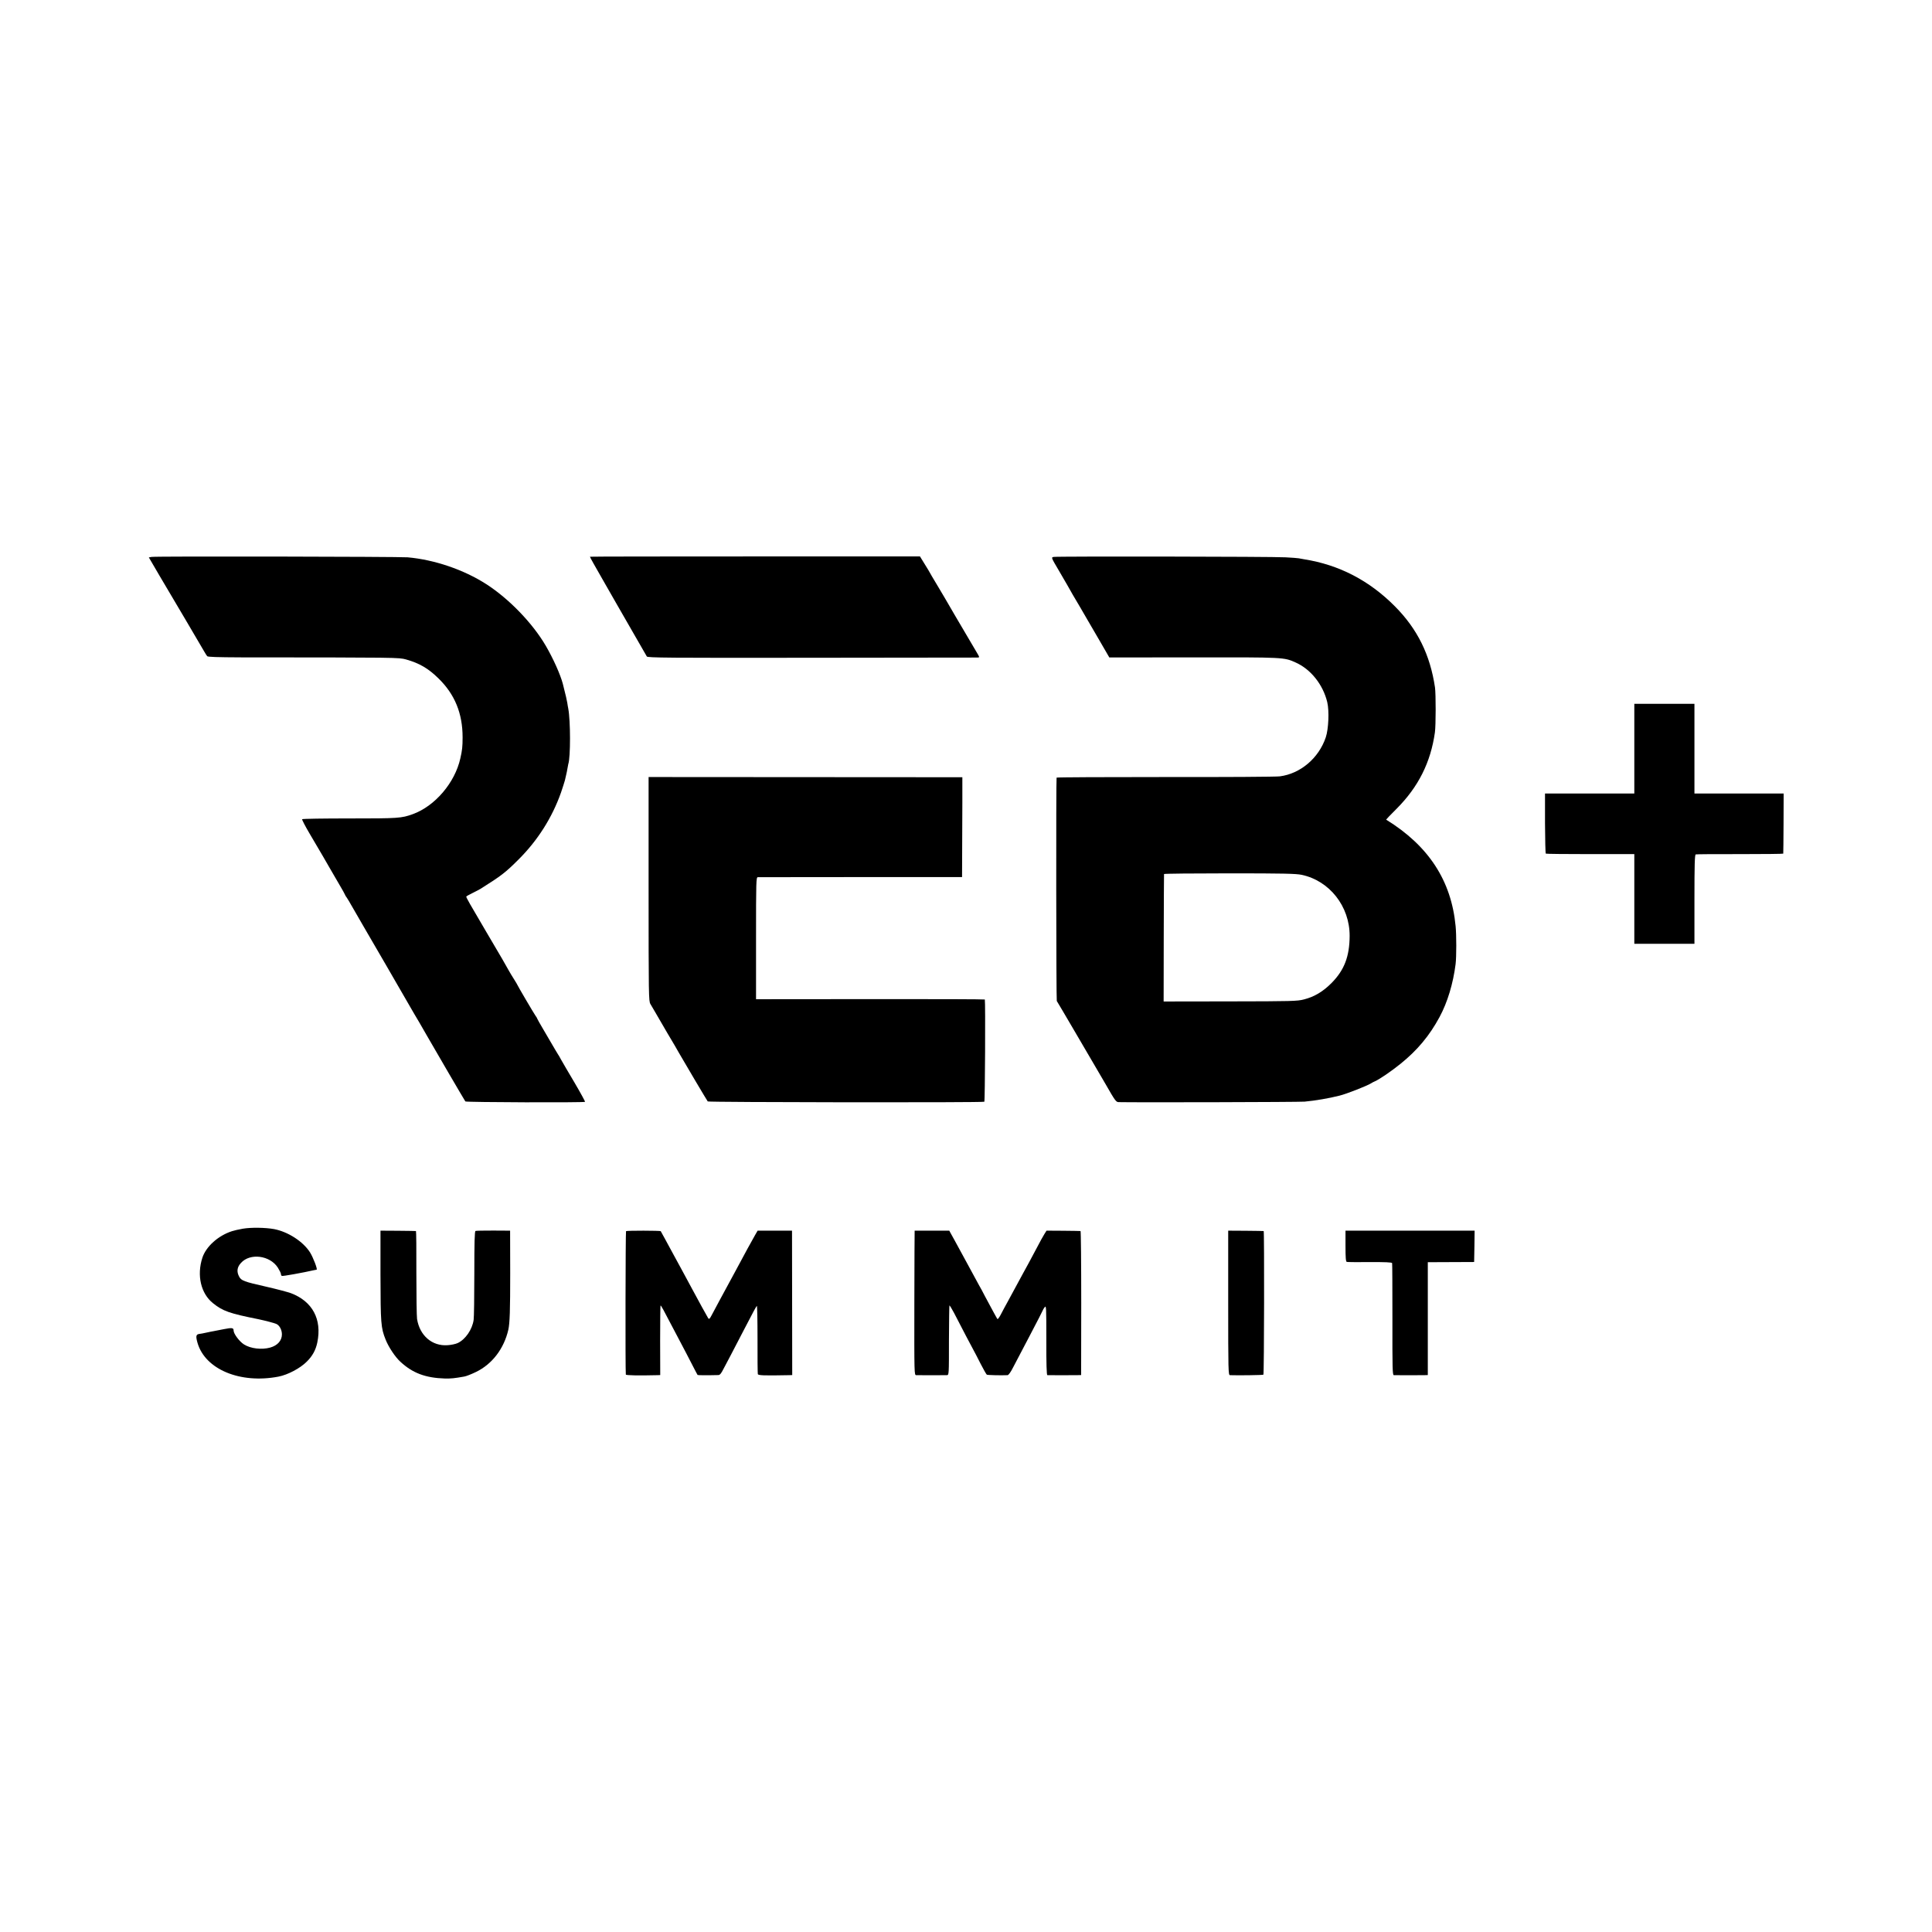
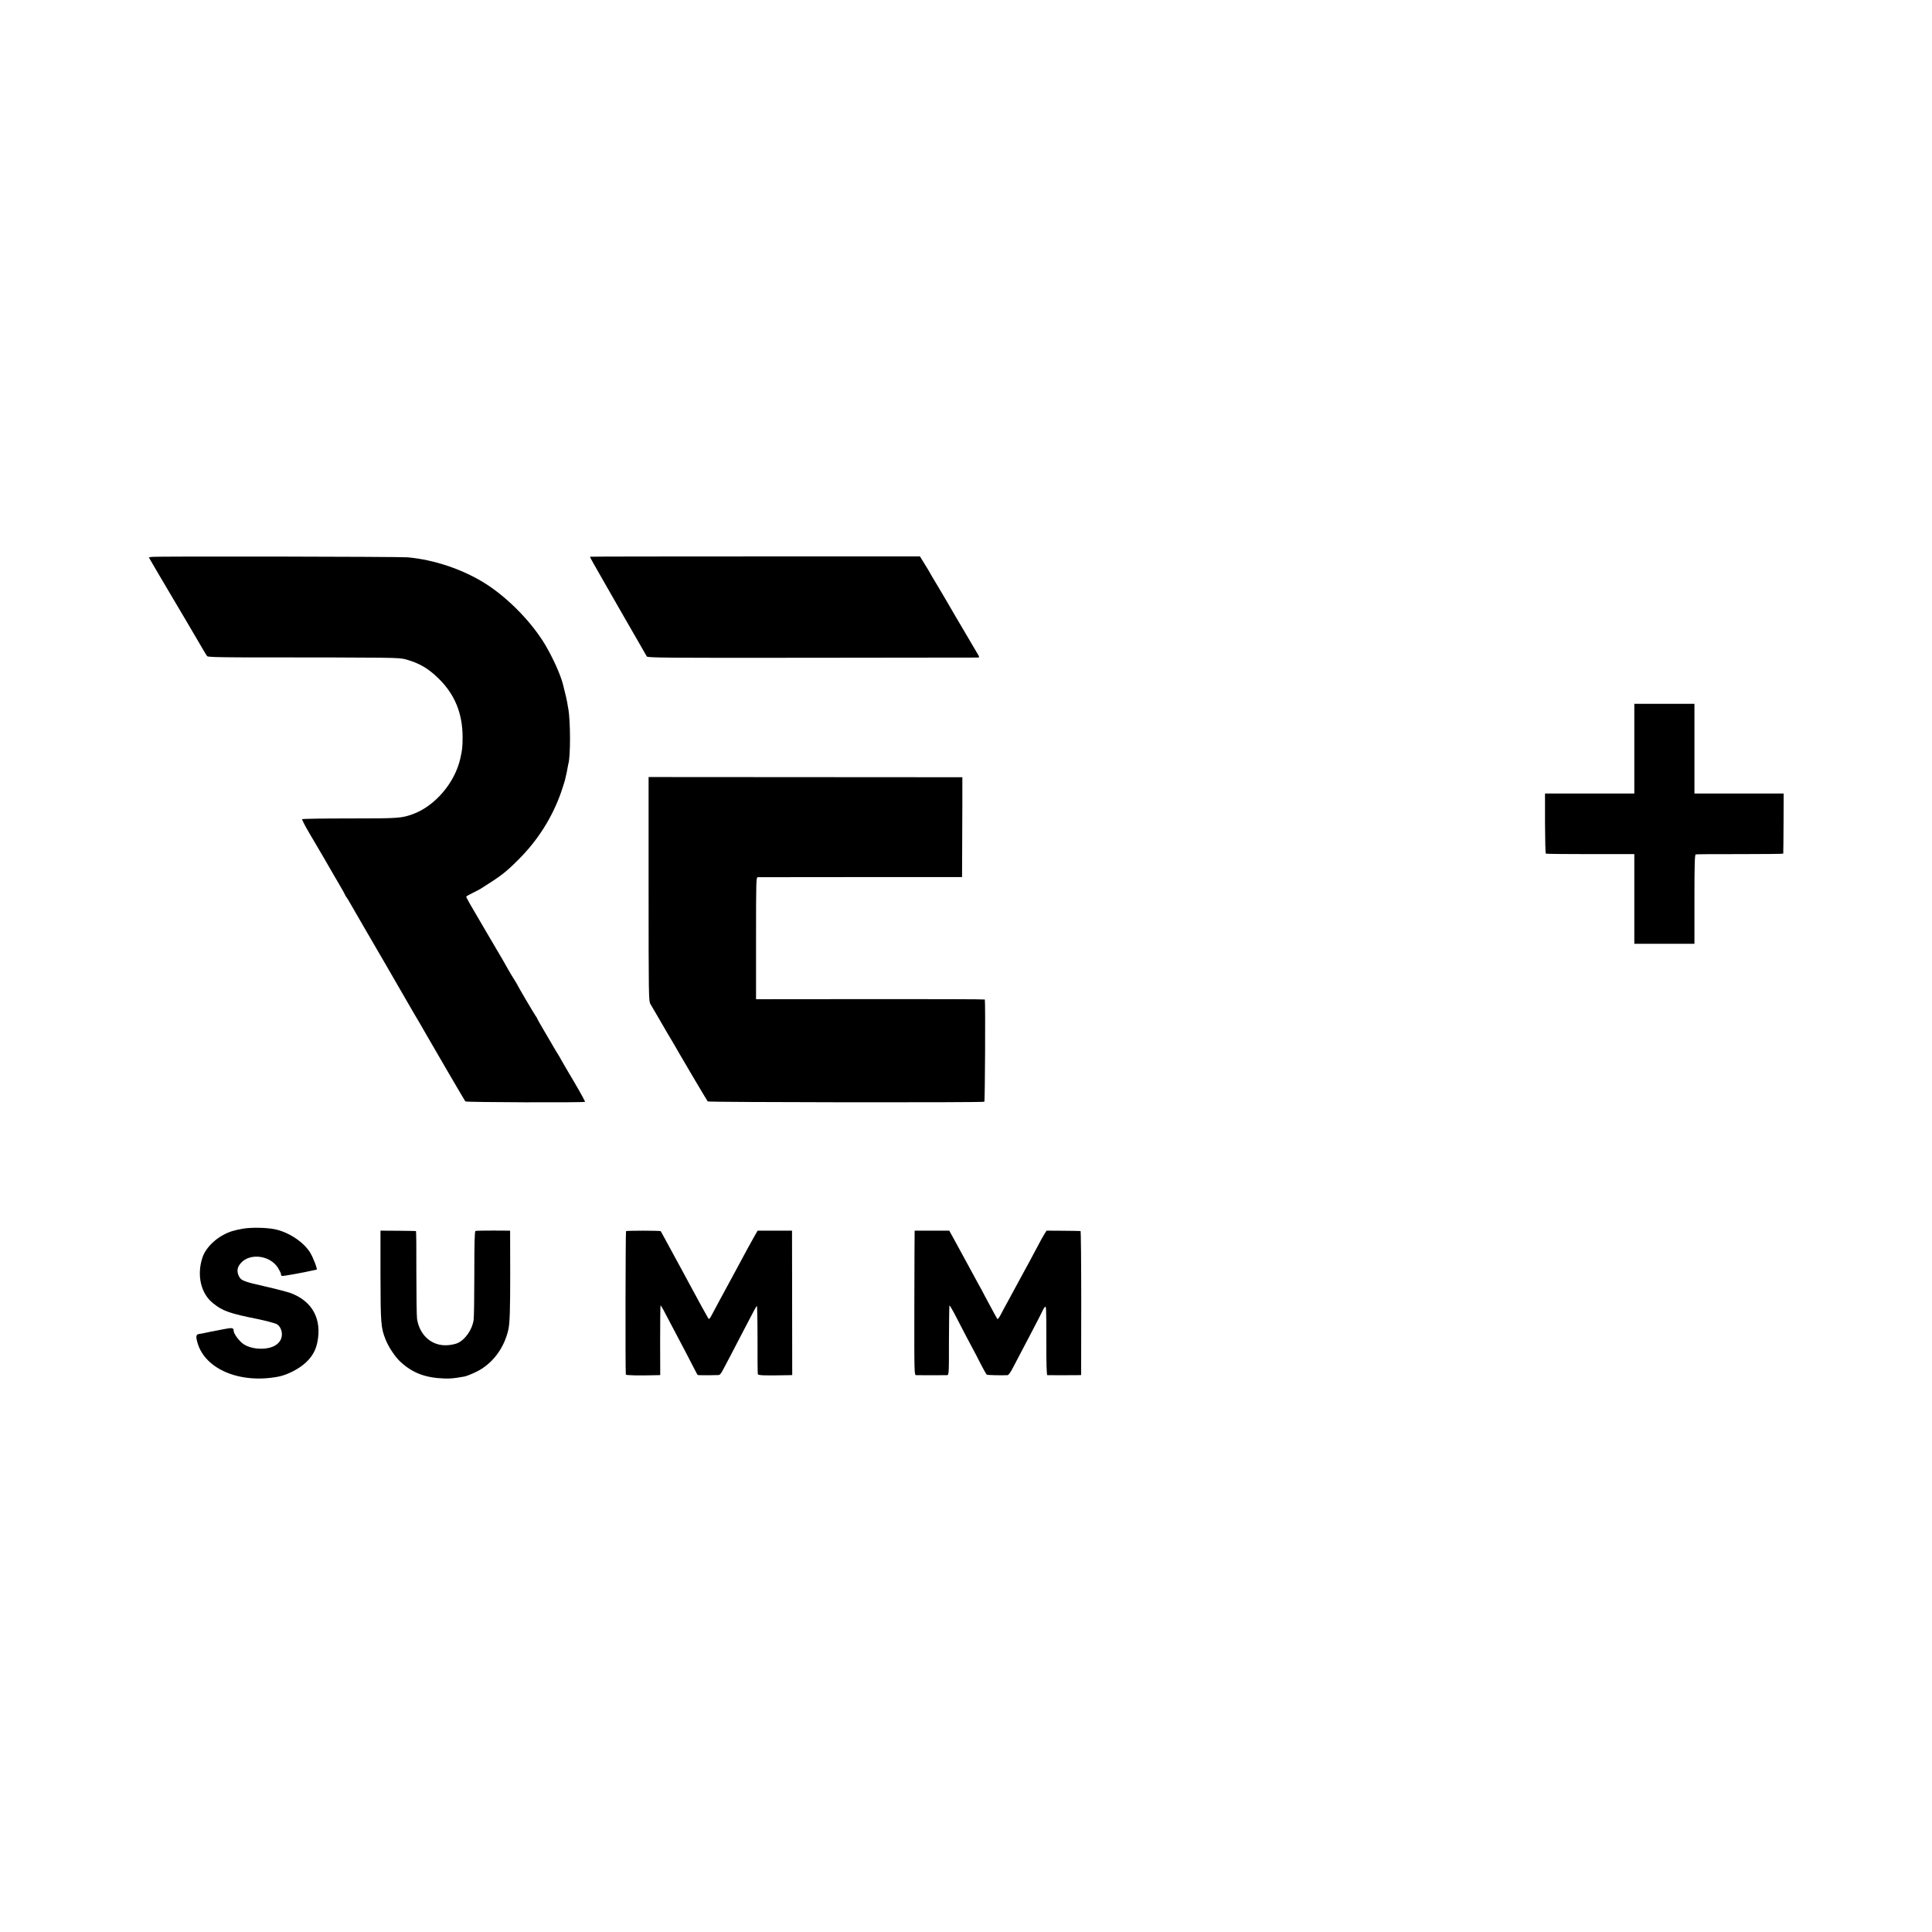
<svg xmlns="http://www.w3.org/2000/svg" version="1.0" width="1960pt" height="1960pt" viewBox="0 0 1960 1960" preserveAspectRatio="xMidYMid meet">
  <g transform="translate(0,1960) scale(0.1,-0.1)" fill="#000000" stroke="none">
    <path d="M1537 13950 l-27 -5 108 -185 c60 -102 182 -309 272 -460 89 -151 171 -291 182 -310 11 -19 24 -40 30 -47 6 -8 102 -11 346 -12 1599 -1 1596 -1 1671 -21 135 -38 225 -90 329 -192 166 -162 245 -355 245 -598 0 -95 -4 -131 -23 -214 -55 -247 -258 -485 -484 -566 -114 -41 -144 -43 -638 -43 -263 0 -481 -3 -483 -8 -3 -4 31 -70 76 -146 45 -76 105 -178 134 -228 29 -49 64 -110 78 -135 14 -25 52 -91 86 -148 34 -57 61 -106 61 -109 0 -3 8 -17 19 -31 10 -15 29 -47 43 -72 14 -25 72 -126 130 -225 183 -315 331 -569 348 -600 48 -84 151 -262 159 -275 10 -14 95 -162 131 -225 74 -130 385 -662 391 -669 8 -9 1205 -13 1214 -4 3 2 -45 90 -106 194 -62 104 -123 209 -137 234 -13 25 -28 50 -32 55 -4 6 -17 27 -29 48 -35 61 -56 97 -120 205 -33 56 -61 105 -61 108 0 3 -8 18 -19 32 -20 29 -181 303 -181 308 0 2 -15 27 -33 56 -19 29 -45 73 -59 98 -39 71 -55 98 -230 395 -161 273 -198 338 -198 349 0 3 28 19 63 36 34 17 71 36 82 43 210 132 253 165 385 297 195 194 341 425 431 679 16 47 34 103 40 125 5 23 12 50 14 61 3 11 8 36 11 55 3 19 7 41 9 48 24 69 23 441 0 563 -3 13 -7 39 -10 59 -5 31 -13 64 -45 192 -25 95 -98 258 -174 388 -134 229 -373 476 -603 624 -229 147 -526 248 -798 272 -90 7 -2557 12 -2598 4z" />
    <path d="M5985 13952 c-2 -2 56 -105 128 -230 71 -125 138 -240 147 -257 37 -65 294 -511 302 -525 9 -13 204 -15 1671 -13 914 1 1672 2 1684 2 22 1 22 2 -9 54 -172 291 -318 540 -318 542 0 1 -36 62 -80 135 -44 73 -80 134 -80 136 0 1 -22 38 -49 81 l-48 78 -1672 0 c-920 0 -1674 -1 -1676 -3z" />
-     <path d="M10689 13950 c-26 -5 -25 -6 54 -140 71 -122 110 -189 141 -245 6 -11 37 -63 68 -115 31 -52 66 -114 79 -136 13 -23 69 -119 124 -213 l99 -171 856 1 c918 1 915 1 1032 -51 155 -68 280 -225 323 -404 21 -90 13 -272 -15 -356 -71 -211 -257 -369 -466 -396 -33 -5 -555 -8 -1161 -7 -607 0 -1104 -2 -1104 -6 -6 -26 -4 -2258 2 -2266 4 -5 85 -143 180 -305 94 -162 201 -344 237 -405 35 -60 70 -119 76 -130 99 -173 108 -185 134 -186 168 -4 1827 0 1887 5 108 10 245 33 355 61 70 17 281 100 320 125 8 6 26 15 38 20 46 20 168 103 258 176 173 139 296 287 398 476 81 150 138 340 163 538 9 72 9 297 0 385 -44 462 -274 814 -705 1080 -1 1 47 51 107 111 220 221 345 469 388 774 10 69 10 389 1 455 -49 331 -178 594 -407 824 -260 262 -566 421 -920 477 -18 3 -43 8 -55 10 -11 2 -72 7 -134 10 -137 8 -2318 11 -2353 4z m2516 -3225 c283 -60 488 -320 487 -620 -1 -208 -54 -346 -182 -476 -87 -88 -175 -141 -281 -168 -69 -18 -121 -19 -749 -20 l-675 -1 1 642 c1 354 2 646 3 651 0 4 299 7 664 7 543 0 675 -3 732 -15z" />
    <path d="M16580 12005 l0 -455 -453 0 -453 0 0 -302 c1 -167 4 -305 8 -308 4 -3 208 -5 453 -5 l445 0 0 -455 0 -455 305 0 305 0 0 451 c0 353 3 453 13 456 6 2 209 4 450 3 240 0 438 2 438 5 1 3 2 141 3 308 l1 302 -452 0 -453 0 0 455 0 455 -305 0 -305 0 0 -455z" />
    <path d="M6580 10581 c0 -1082 1 -1137 18 -1166 10 -16 30 -50 44 -75 14 -25 70 -121 125 -215 56 -93 110 -186 120 -205 56 -98 286 -486 293 -494 9 -9 2791 -13 2806 -3 7 4 12 1010 5 1037 0 3 -523 5 -1161 4 l-1160 -1 0 618 c0 583 1 619 18 620 9 0 479 1 1045 1 l1027 0 1 247 c0 135 1 363 2 506 l0 260 -1591 1 -1592 1 0 -1136z" />
    <path d="M2464 7135 c-40 -7 -89 -18 -110 -25 -140 -45 -264 -156 -301 -270 -58 -179 -15 -363 108 -461 100 -80 164 -103 464 -163 66 -14 158 -38 178 -47 33 -15 57 -60 57 -106 0 -63 -44 -113 -119 -134 -86 -24 -198 -11 -266 32 -46 29 -105 108 -105 140 0 29 -16 31 -98 15 -42 -9 -88 -18 -102 -20 -14 -2 -47 -9 -75 -15 -27 -6 -61 -13 -75 -14 -32 -5 -35 -24 -16 -91 78 -268 432 -416 820 -342 95 18 222 85 289 153 57 56 90 117 106 193 49 236 -49 418 -268 501 -31 11 -142 41 -248 65 -227 51 -256 62 -277 103 -27 51 -21 96 19 139 92 102 292 77 373 -47 17 -27 32 -57 32 -65 0 -8 4 -17 9 -20 7 -5 212 32 331 59 8 2 18 4 22 4 12 2 -35 125 -67 176 -70 110 -223 209 -365 236 -90 16 -232 18 -316 4z" />
    <path d="M3860 6660 c1 -484 4 -531 52 -650 29 -74 97 -177 150 -225 124 -115 255 -164 452 -170 62 -1 95 2 196 20 19 3 73 24 120 47 163 79 283 236 327 428 15 68 19 200 19 573 l-1 432 -170 1 c-93 0 -175 -1 -181 -4 -9 -2 -12 -120 -12 -431 0 -235 -3 -447 -7 -472 -14 -97 -83 -197 -161 -234 -21 -10 -68 -20 -104 -22 -156 -11 -282 97 -309 266 -4 28 -7 239 -7 471 1 231 -1 421 -4 421 -3 1 -85 2 -183 3 l-177 1 0 -455z" />
    <path d="M6351 7110 c-5 -4 -8 -1412 -2 -1455 1 -8 127 -11 322 -6 l27 1 -1 350 c0 193 2 352 4 355 5 4 22 -28 159 -290 35 -66 80 -151 100 -190 20 -38 54 -104 75 -145 21 -41 40 -77 42 -79 2 -3 92 -4 210 -1 16 0 29 15 53 63 18 34 51 98 75 142 23 44 82 157 130 250 99 191 124 237 133 247 4 4 7 -147 7 -335 -1 -188 1 -349 3 -357 3 -14 62 -16 318 -11 l31 1 -1 733 -1 732 -174 0 -175 0 -26 -45 c-14 -25 -48 -85 -75 -135 -52 -97 -85 -159 -132 -245 -108 -198 -212 -392 -233 -432 -21 -40 -26 -44 -36 -30 -11 18 -100 178 -174 317 -67 124 -108 201 -168 310 -30 55 -73 134 -95 175 -22 41 -42 77 -44 80 -6 6 -343 7 -352 0z" />
    <path d="M9279 7115 c-1 0 -2 -330 -3 -732 -1 -728 -1 -733 19 -734 21 -1 275 -1 311 0 21 1 21 3 21 352 1 193 3 352 5 355 3 2 24 -33 48 -78 94 -182 164 -316 190 -363 15 -27 51 -96 79 -152 29 -57 57 -105 62 -109 9 -5 148 -8 211 -5 10 1 32 31 56 79 22 42 99 189 171 326 72 137 131 252 131 255 0 3 8 16 18 29 16 21 17 6 17 -333 -1 -238 3 -355 10 -356 13 -1 258 -1 306 0 l37 1 1 730 c0 402 -3 731 -7 731 -4 1 -83 2 -176 3 l-169 1 -22 -35 c-12 -19 -47 -82 -77 -140 -60 -114 -108 -202 -143 -265 -12 -22 -42 -76 -65 -120 -24 -44 -62 -114 -84 -155 -23 -41 -55 -101 -71 -132 -16 -32 -33 -54 -36 -50 -6 7 -53 94 -127 232 -18 36 -46 88 -62 115 -46 84 -77 141 -132 243 -28 53 -78 144 -110 202 l-58 105 -175 0 c-96 0 -176 0 -176 0z" />
-     <path d="M12460 6383 c0 -691 1 -733 18 -734 76 -3 335 0 339 5 8 7 10 1455 3 1457 -3 1 -85 2 -182 3 l-178 1 0 -732z" />
-     <path d="M13650 6959 c0 -117 3 -158 13 -161 6 -2 112 -3 234 -2 154 1 223 -2 226 -10 2 -6 3 -264 3 -573 -1 -495 1 -563 14 -564 19 -1 263 -1 310 0 l35 1 0 573 0 572 235 1 235 1 3 159 2 159 -655 0 -655 0 0 -156z" />
  </g>
</svg>